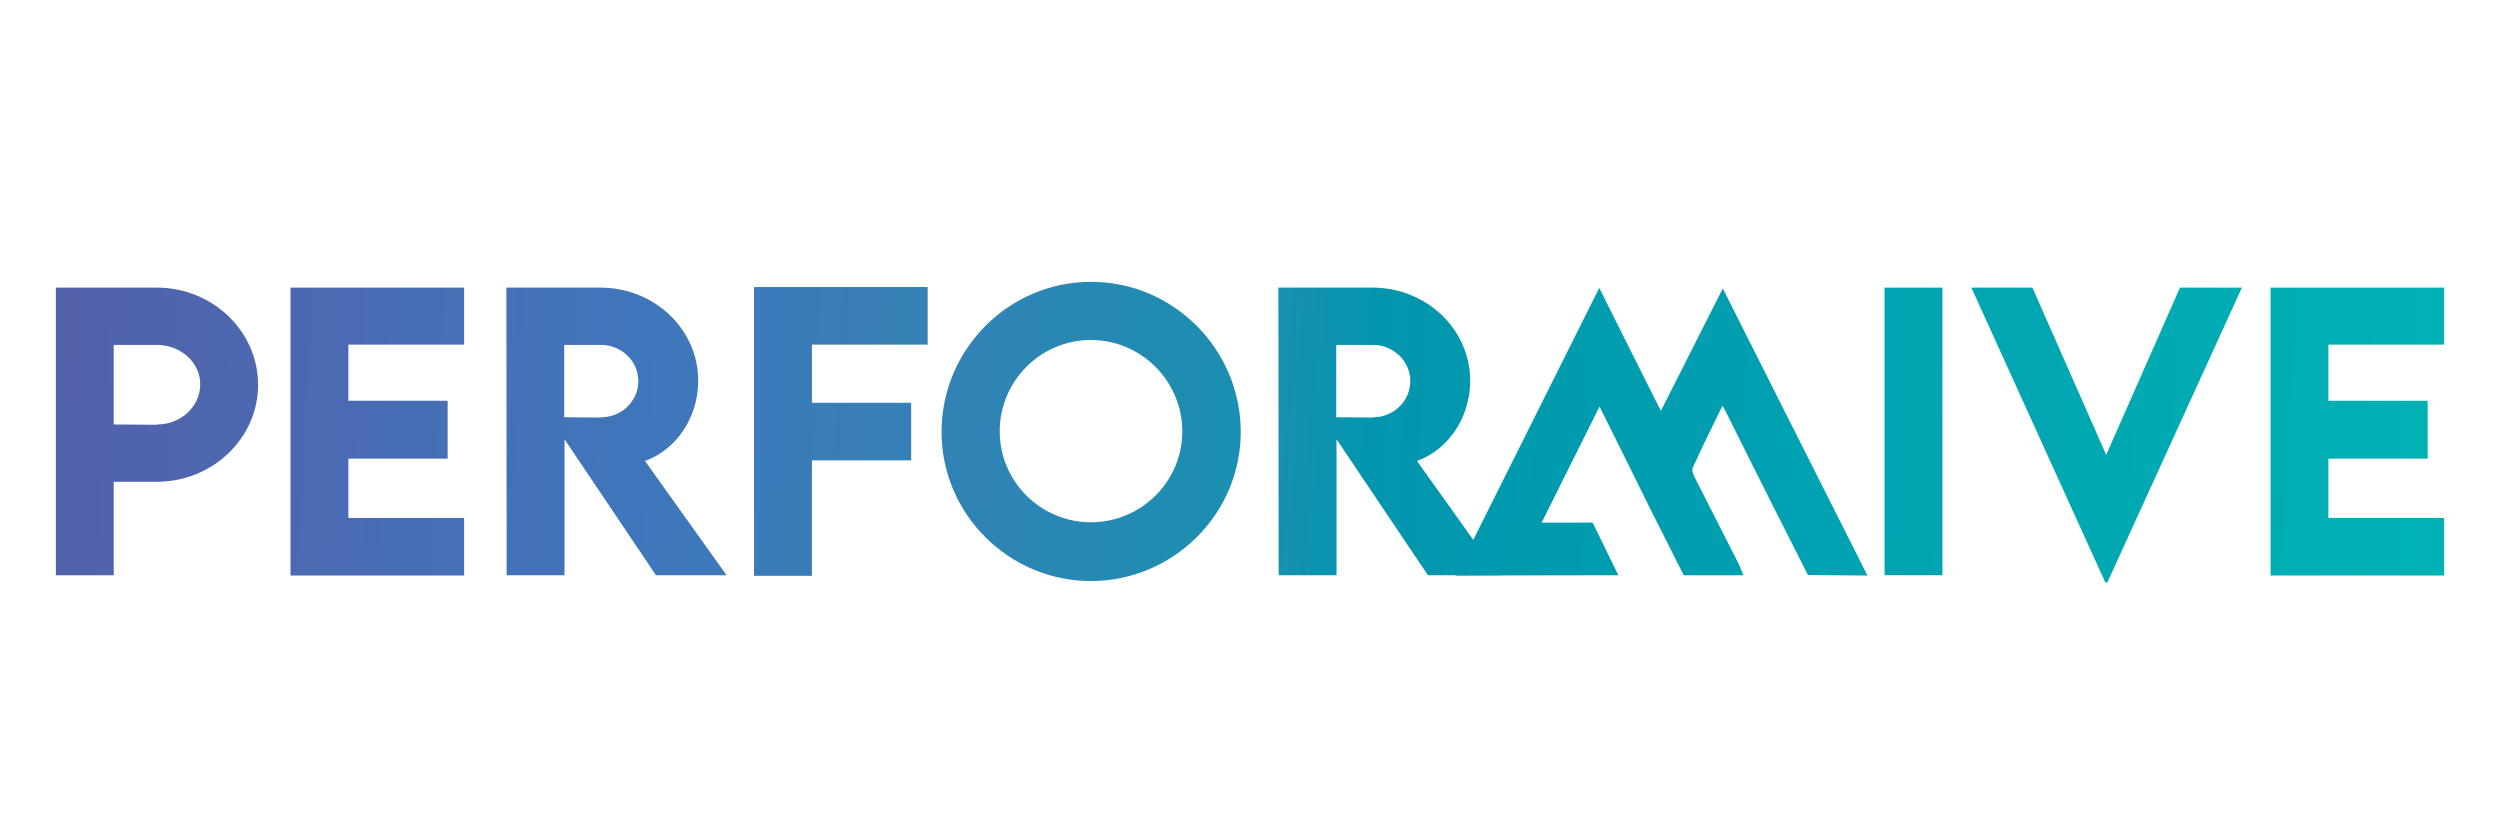
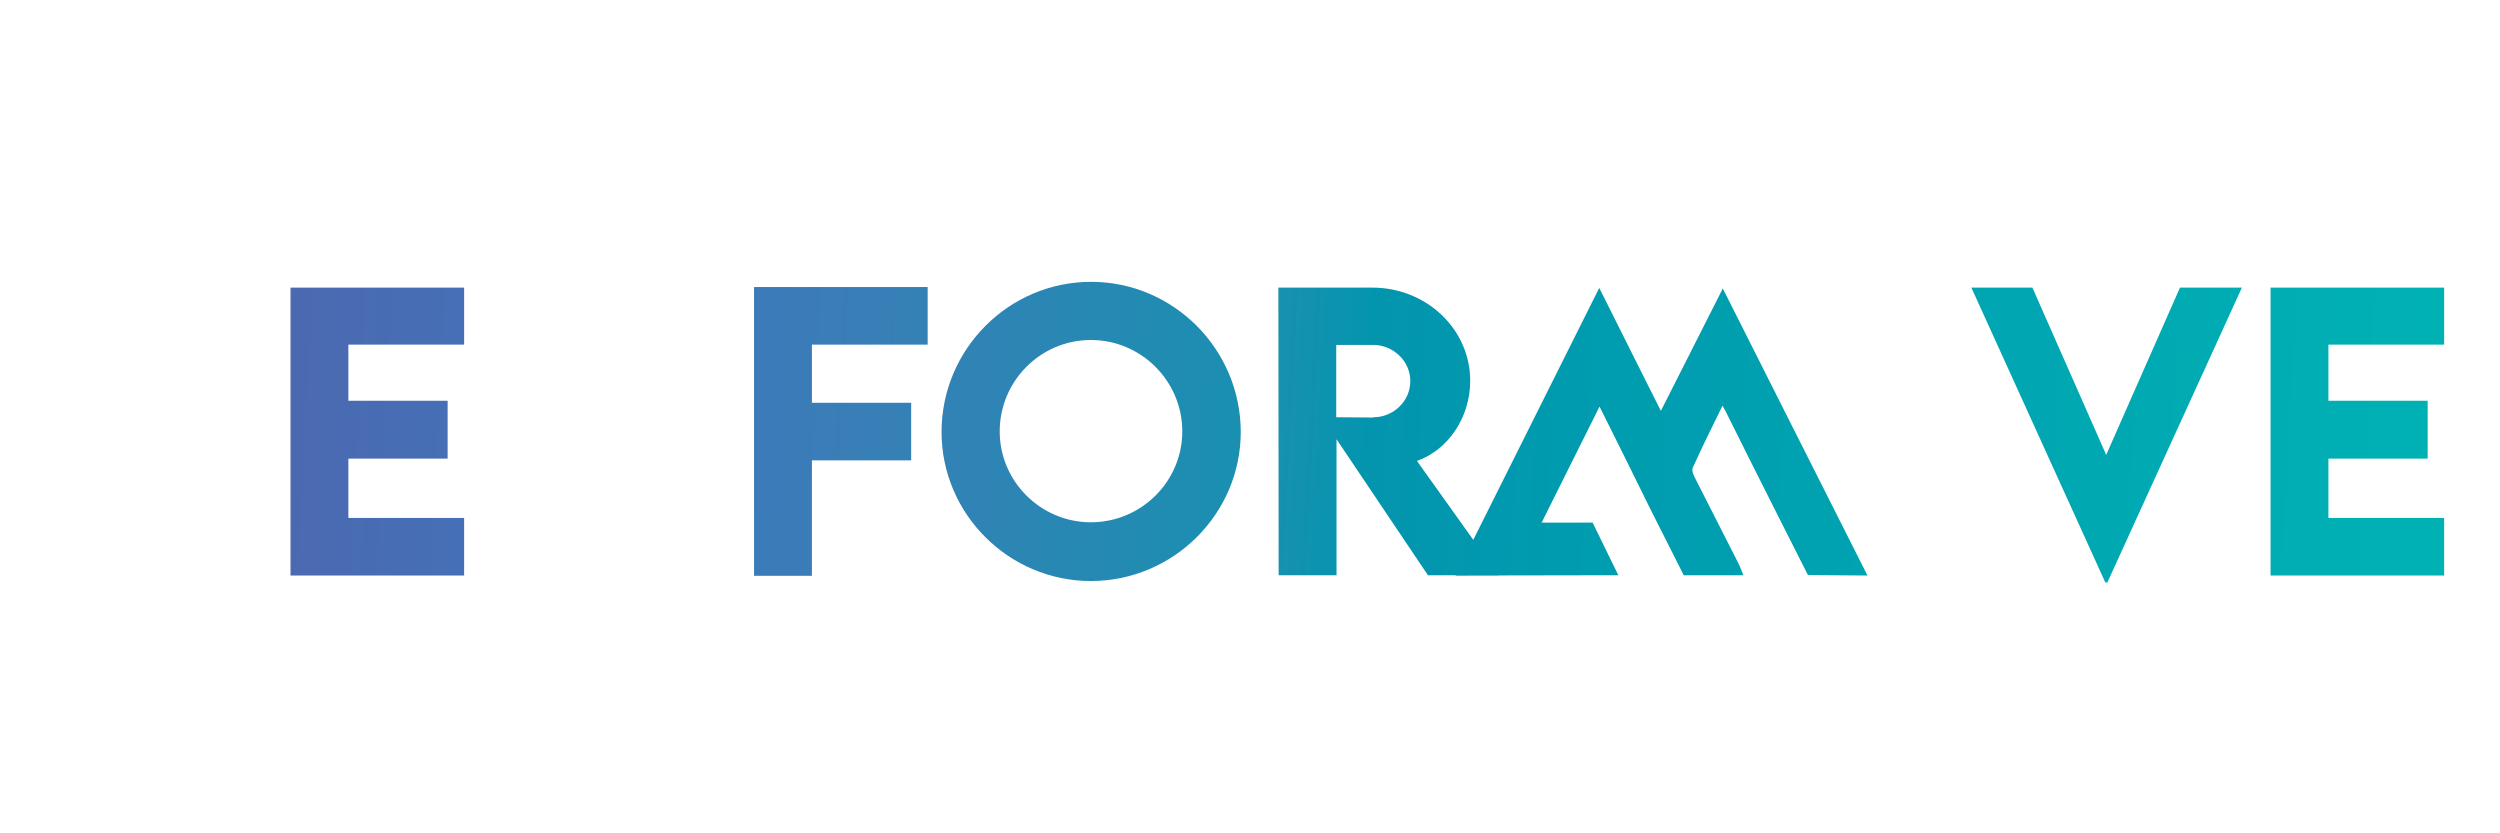
<svg xmlns="http://www.w3.org/2000/svg" xmlns:xlink="http://www.w3.org/1999/xlink" version="1.1" id="Layer_1" x="0px" y="0px" viewBox="0 0 864 288" style="enable-background:new 0 0 864 288;" xml:space="preserve">
  <style type="text/css">
	.st0{fill:url(#SVGID_28_);}
</style>
  <g>
    <g>
      <defs>
-         <path id="SVGID_1_" d="M54.2,146.8l-14.9-0.1v-27.5h14.9c8.3,0,15,6.1,15,13.6c0,7.7-6.7,13.9-14.9,13.9     C54.3,146.8,54.3,146.8,54.2,146.8 M19.3,99.4v99.4h20v-32.3h14.9c19.2,0,35-15,35-33.5c0-18.5-15.7-33.6-35-33.6H19.3z" />
-       </defs>
+         </defs>
      <linearGradient id="SVGID_2_" gradientUnits="userSpaceOnUse" x1="-36.764" y1="145.191" x2="979.33" y2="199.486">
        <stop offset="1.052001e-02" style="stop-color:#545DA8" />
        <stop offset="9.928779e-02" style="stop-color:#4F65AE" />
        <stop offset="0.252" style="stop-color:#3F76BB" />
        <stop offset="0.326" style="stop-color:#397EB7" />
        <stop offset="0.47" style="stop-color:#1791B0" />
        <stop offset="0.501" style="stop-color:#0395AE" />
        <stop offset="0.568" style="stop-color:#009BAF" />
        <stop offset="0.872" style="stop-color:#00B2B4" />
      </linearGradient>
      <use xlink:href="#SVGID_1_" style="overflow:visible;fill:url(#SVGID_2_);" />
      <clipPath id="SVGID_3_">
        <use xlink:href="#SVGID_1_" style="overflow:visible;" />
      </clipPath>
    </g>
    <g>
      <defs>
        <polygon id="SVGID_4_" points="100.4,99.4 100.4,198.9 160.4,198.9 160.4,179 120.4,179 120.4,158.5 154.7,158.5 154.7,138.5      120.4,138.5 120.4,119.1 160.4,119.1 160.4,99.4    " />
      </defs>
      <linearGradient id="SVGID_5_" gradientUnits="userSpaceOnUse" x1="-36.499" y1="140.229" x2="979.595" y2="194.524">
        <stop offset="1.052001e-02" style="stop-color:#545DA8" />
        <stop offset="9.928779e-02" style="stop-color:#4F65AE" />
        <stop offset="0.252" style="stop-color:#3F76BB" />
        <stop offset="0.326" style="stop-color:#397EB7" />
        <stop offset="0.47" style="stop-color:#1791B0" />
        <stop offset="0.501" style="stop-color:#0395AE" />
        <stop offset="0.568" style="stop-color:#009BAF" />
        <stop offset="0.872" style="stop-color:#00B2B4" />
      </linearGradient>
      <use xlink:href="#SVGID_4_" style="overflow:visible;fill:url(#SVGID_5_);" />
      <clipPath id="SVGID_6_">
        <use xlink:href="#SVGID_4_" style="overflow:visible;" />
      </clipPath>
    </g>
    <g>
      <defs>
-         <path id="SVGID_7_" d="M207.8,144.3l-12.8-0.1v-25h12.8c6.7,0,12.8,5.4,12.8,12.5c0,7.1-6,12.5-12.7,12.5     C207.9,144.3,207.9,144.3,207.8,144.3 M175,99.4l0.1,99.4h20v-47l31.6,47h24.4l-28.2-39.5c10.7-3.8,18.4-14.9,18.4-27.7     c0-17.9-15.2-32.2-33.8-32.2H175z" />
-       </defs>
+         </defs>
      <linearGradient id="SVGID_8_" gradientUnits="userSpaceOnUse" x1="-36.324" y1="136.959" x2="979.77" y2="191.254">
        <stop offset="1.052001e-02" style="stop-color:#545DA8" />
        <stop offset="9.928779e-02" style="stop-color:#4F65AE" />
        <stop offset="0.252" style="stop-color:#3F76BB" />
        <stop offset="0.326" style="stop-color:#397EB7" />
        <stop offset="0.47" style="stop-color:#1791B0" />
        <stop offset="0.501" style="stop-color:#0395AE" />
        <stop offset="0.568" style="stop-color:#009BAF" />
        <stop offset="0.872" style="stop-color:#00B2B4" />
      </linearGradient>
      <use xlink:href="#SVGID_7_" style="overflow:visible;fill:url(#SVGID_8_);" />
      <clipPath id="SVGID_9_">
        <use xlink:href="#SVGID_7_" style="overflow:visible;" />
      </clipPath>
    </g>
    <g>
      <defs>
        <polygon id="SVGID_10_" points="260.6,99.2 260.6,199 280.6,199 280.6,159.1 314.9,159.1 314.9,139.2 280.6,139.2 280.6,119.1      320.6,119.1 320.6,99.2    " />
      </defs>
      <linearGradient id="SVGID_11_" gradientUnits="userSpaceOnUse" x1="-36.039" y1="131.631" x2="980.055" y2="185.926">
        <stop offset="1.052001e-02" style="stop-color:#545DA8" />
        <stop offset="9.928779e-02" style="stop-color:#4F65AE" />
        <stop offset="0.252" style="stop-color:#3F76BB" />
        <stop offset="0.326" style="stop-color:#397EB7" />
        <stop offset="0.47" style="stop-color:#1791B0" />
        <stop offset="0.501" style="stop-color:#0395AE" />
        <stop offset="0.568" style="stop-color:#009BAF" />
        <stop offset="0.872" style="stop-color:#00B2B4" />
      </linearGradient>
      <use xlink:href="#SVGID_10_" style="overflow:visible;fill:url(#SVGID_11_);" />
      <clipPath id="SVGID_12_">
        <use xlink:href="#SVGID_10_" style="overflow:visible;" />
      </clipPath>
    </g>
    <g>
      <defs>
        <path id="SVGID_13_" d="M345.5,149.1c0-17.4,14.1-31.6,31.5-31.6c17.4,0,31.6,14.2,31.6,31.6c0,17.3-14.2,31.4-31.6,31.4     C359.7,180.5,345.5,166.4,345.5,149.1 M325.4,149.3c0,28.3,23.2,51.5,51.6,51.5c28.5,0,51.8-23.2,51.8-51.5     c0-28.6-23.3-51.9-51.7-51.9C348.6,97.4,325.4,120.7,325.4,149.3" />
      </defs>
      <linearGradient id="SVGID_14_" gradientUnits="userSpaceOnUse" x1="-35.794" y1="127.026" x2="980.301" y2="181.321">
        <stop offset="1.052001e-02" style="stop-color:#545DA8" />
        <stop offset="9.928779e-02" style="stop-color:#4F65AE" />
        <stop offset="0.252" style="stop-color:#3F76BB" />
        <stop offset="0.326" style="stop-color:#397EB7" />
        <stop offset="0.47" style="stop-color:#1791B0" />
        <stop offset="0.501" style="stop-color:#0395AE" />
        <stop offset="0.568" style="stop-color:#009BAF" />
        <stop offset="0.872" style="stop-color:#00B2B4" />
      </linearGradient>
      <use xlink:href="#SVGID_13_" style="overflow:visible;fill:url(#SVGID_14_);" />
      <clipPath id="SVGID_15_">
        <use xlink:href="#SVGID_13_" style="overflow:visible;" />
      </clipPath>
    </g>
    <g>
      <defs>
-         <rect id="SVGID_16_" x="651.3" y="99.4" width="20" height="99.4" />
-       </defs>
+         </defs>
      <linearGradient id="SVGID_17_" gradientUnits="userSpaceOnUse" x1="-34.987" y1="111.939" x2="981.107" y2="166.234">
        <stop offset="1.052001e-02" style="stop-color:#545DA8" />
        <stop offset="9.928779e-02" style="stop-color:#4F65AE" />
        <stop offset="0.252" style="stop-color:#3F76BB" />
        <stop offset="0.326" style="stop-color:#397EB7" />
        <stop offset="0.47" style="stop-color:#1791B0" />
        <stop offset="0.501" style="stop-color:#0395AE" />
        <stop offset="0.568" style="stop-color:#009BAF" />
        <stop offset="0.872" style="stop-color:#00B2B4" />
      </linearGradient>
      <use xlink:href="#SVGID_16_" style="overflow:visible;fill:url(#SVGID_17_);" />
      <clipPath id="SVGID_18_">
        <use xlink:href="#SVGID_16_" style="overflow:visible;" />
      </clipPath>
    </g>
    <g>
      <defs>
        <polygon id="SVGID_19_" points="753.4,99.4 727.9,157.2 702.4,99.4 681.3,99.4 727.6,201.3 728.3,201.3 774.8,99.4    " />
      </defs>
      <linearGradient id="SVGID_20_" gradientUnits="userSpaceOnUse" x1="-34.797" y1="108.381" x2="981.297" y2="162.676">
        <stop offset="1.052001e-02" style="stop-color:#545DA8" />
        <stop offset="9.928779e-02" style="stop-color:#4F65AE" />
        <stop offset="0.252" style="stop-color:#3F76BB" />
        <stop offset="0.326" style="stop-color:#397EB7" />
        <stop offset="0.47" style="stop-color:#1791B0" />
        <stop offset="0.501" style="stop-color:#0395AE" />
        <stop offset="0.568" style="stop-color:#009BAF" />
        <stop offset="0.872" style="stop-color:#00B2B4" />
      </linearGradient>
      <use xlink:href="#SVGID_19_" style="overflow:visible;fill:url(#SVGID_20_);" />
      <clipPath id="SVGID_21_">
        <use xlink:href="#SVGID_19_" style="overflow:visible;" />
      </clipPath>
    </g>
    <g>
      <defs>
        <polygon id="SVGID_22_" points="784.7,99.4 784.7,198.9 844.7,198.9 844.7,179 804.7,179 804.7,158.5 839,158.5 839,138.5      804.7,138.5 804.7,119.1 844.7,119.1 844.7,99.4    " />
      </defs>
      <linearGradient id="SVGID_23_" gradientUnits="userSpaceOnUse" x1="-34.551" y1="103.767" x2="981.544" y2="158.062">
        <stop offset="1.052001e-02" style="stop-color:#545DA8" />
        <stop offset="9.928779e-02" style="stop-color:#4F65AE" />
        <stop offset="0.252" style="stop-color:#3F76BB" />
        <stop offset="0.326" style="stop-color:#397EB7" />
        <stop offset="0.47" style="stop-color:#1791B0" />
        <stop offset="0.501" style="stop-color:#0395AE" />
        <stop offset="0.568" style="stop-color:#009BAF" />
        <stop offset="0.872" style="stop-color:#00B2B4" />
      </linearGradient>
      <use xlink:href="#SVGID_22_" style="overflow:visible;fill:url(#SVGID_23_);" />
      <clipPath id="SVGID_24_">
        <use xlink:href="#SVGID_22_" style="overflow:visible;" />
      </clipPath>
    </g>
    <g>
      <defs>
        <path id="SVGID_25_" d="M474.6,144.3l-12.8-0.1v-25h12.8c6.7,0,12.8,5.4,12.8,12.5c0,7.1-6,12.5-12.7,12.5     C474.6,144.3,474.6,144.3,474.6,144.3 M441.8,99.4l0.1,99.4h20v-47l31.6,47h24.4l-28.2-39.5c10.7-3.8,18.4-14.9,18.4-27.7     c0-17.9-15.2-32.2-33.8-32.2H441.8z" />
      </defs>
      <linearGradient id="SVGID_26_" gradientUnits="userSpaceOnUse" x1="-35.565" y1="122.747" x2="980.529" y2="177.042">
        <stop offset="1.052001e-02" style="stop-color:#545DA8" />
        <stop offset="9.928779e-02" style="stop-color:#4F65AE" />
        <stop offset="0.252" style="stop-color:#3F76BB" />
        <stop offset="0.326" style="stop-color:#397EB7" />
        <stop offset="0.47" style="stop-color:#1791B0" />
        <stop offset="0.501" style="stop-color:#0395AE" />
        <stop offset="0.568" style="stop-color:#009BAF" />
        <stop offset="0.872" style="stop-color:#00B2B4" />
      </linearGradient>
      <use xlink:href="#SVGID_25_" style="overflow:visible;fill:url(#SVGID_26_);" />
      <clipPath id="SVGID_27_">
        <use xlink:href="#SVGID_25_" style="overflow:visible;" />
      </clipPath>
    </g>
    <linearGradient id="SVGID_28_" gradientUnits="userSpaceOnUse" x1="-35.31" y1="117.972" x2="980.785" y2="172.267">
      <stop offset="1.052001e-02" style="stop-color:#545DA8" />
      <stop offset="9.928779e-02" style="stop-color:#4F65AE" />
      <stop offset="0.252" style="stop-color:#3F76BB" />
      <stop offset="0.326" style="stop-color:#397EB7" />
      <stop offset="0.47" style="stop-color:#1791B0" />
      <stop offset="0.501" style="stop-color:#0395AE" />
      <stop offset="0.568" style="stop-color:#009BAF" />
      <stop offset="0.872" style="stop-color:#00B2B4" />
    </linearGradient>
    <path class="st0" d="M595.3,140.2c0.9,1.6,1.4,2.5,1.8,3.4c8.5,17.2,27.7,55.1,27.7,55.1s13.6,0.2,20.6,0.2   c-16.9-33.4-33.2-65.9-50-99.2c-7.3,14.5-14.2,28.1-21.4,42.3c-7.2-14.4-14.1-28-21.3-42.5c-16.6,33.3-33,65.9-49.6,99.2l0,0.2   l56.2-0.1l-8.9-18.2h-17.6c6.6-13.3,13.2-26.5,20-40.1c5.9,11.8,11.6,23.3,17.5,35.3l11.6,23l20.6,0c-0.7-1.8-1.2-3.2-1.9-4.5   c-4.9-9.6-9.8-19.2-14.7-28.9c-0.6-1.1-1.3-2.8-0.9-3.7C588.2,154.6,591.6,147.7,595.3,140.2z" />
  </g>
</svg>